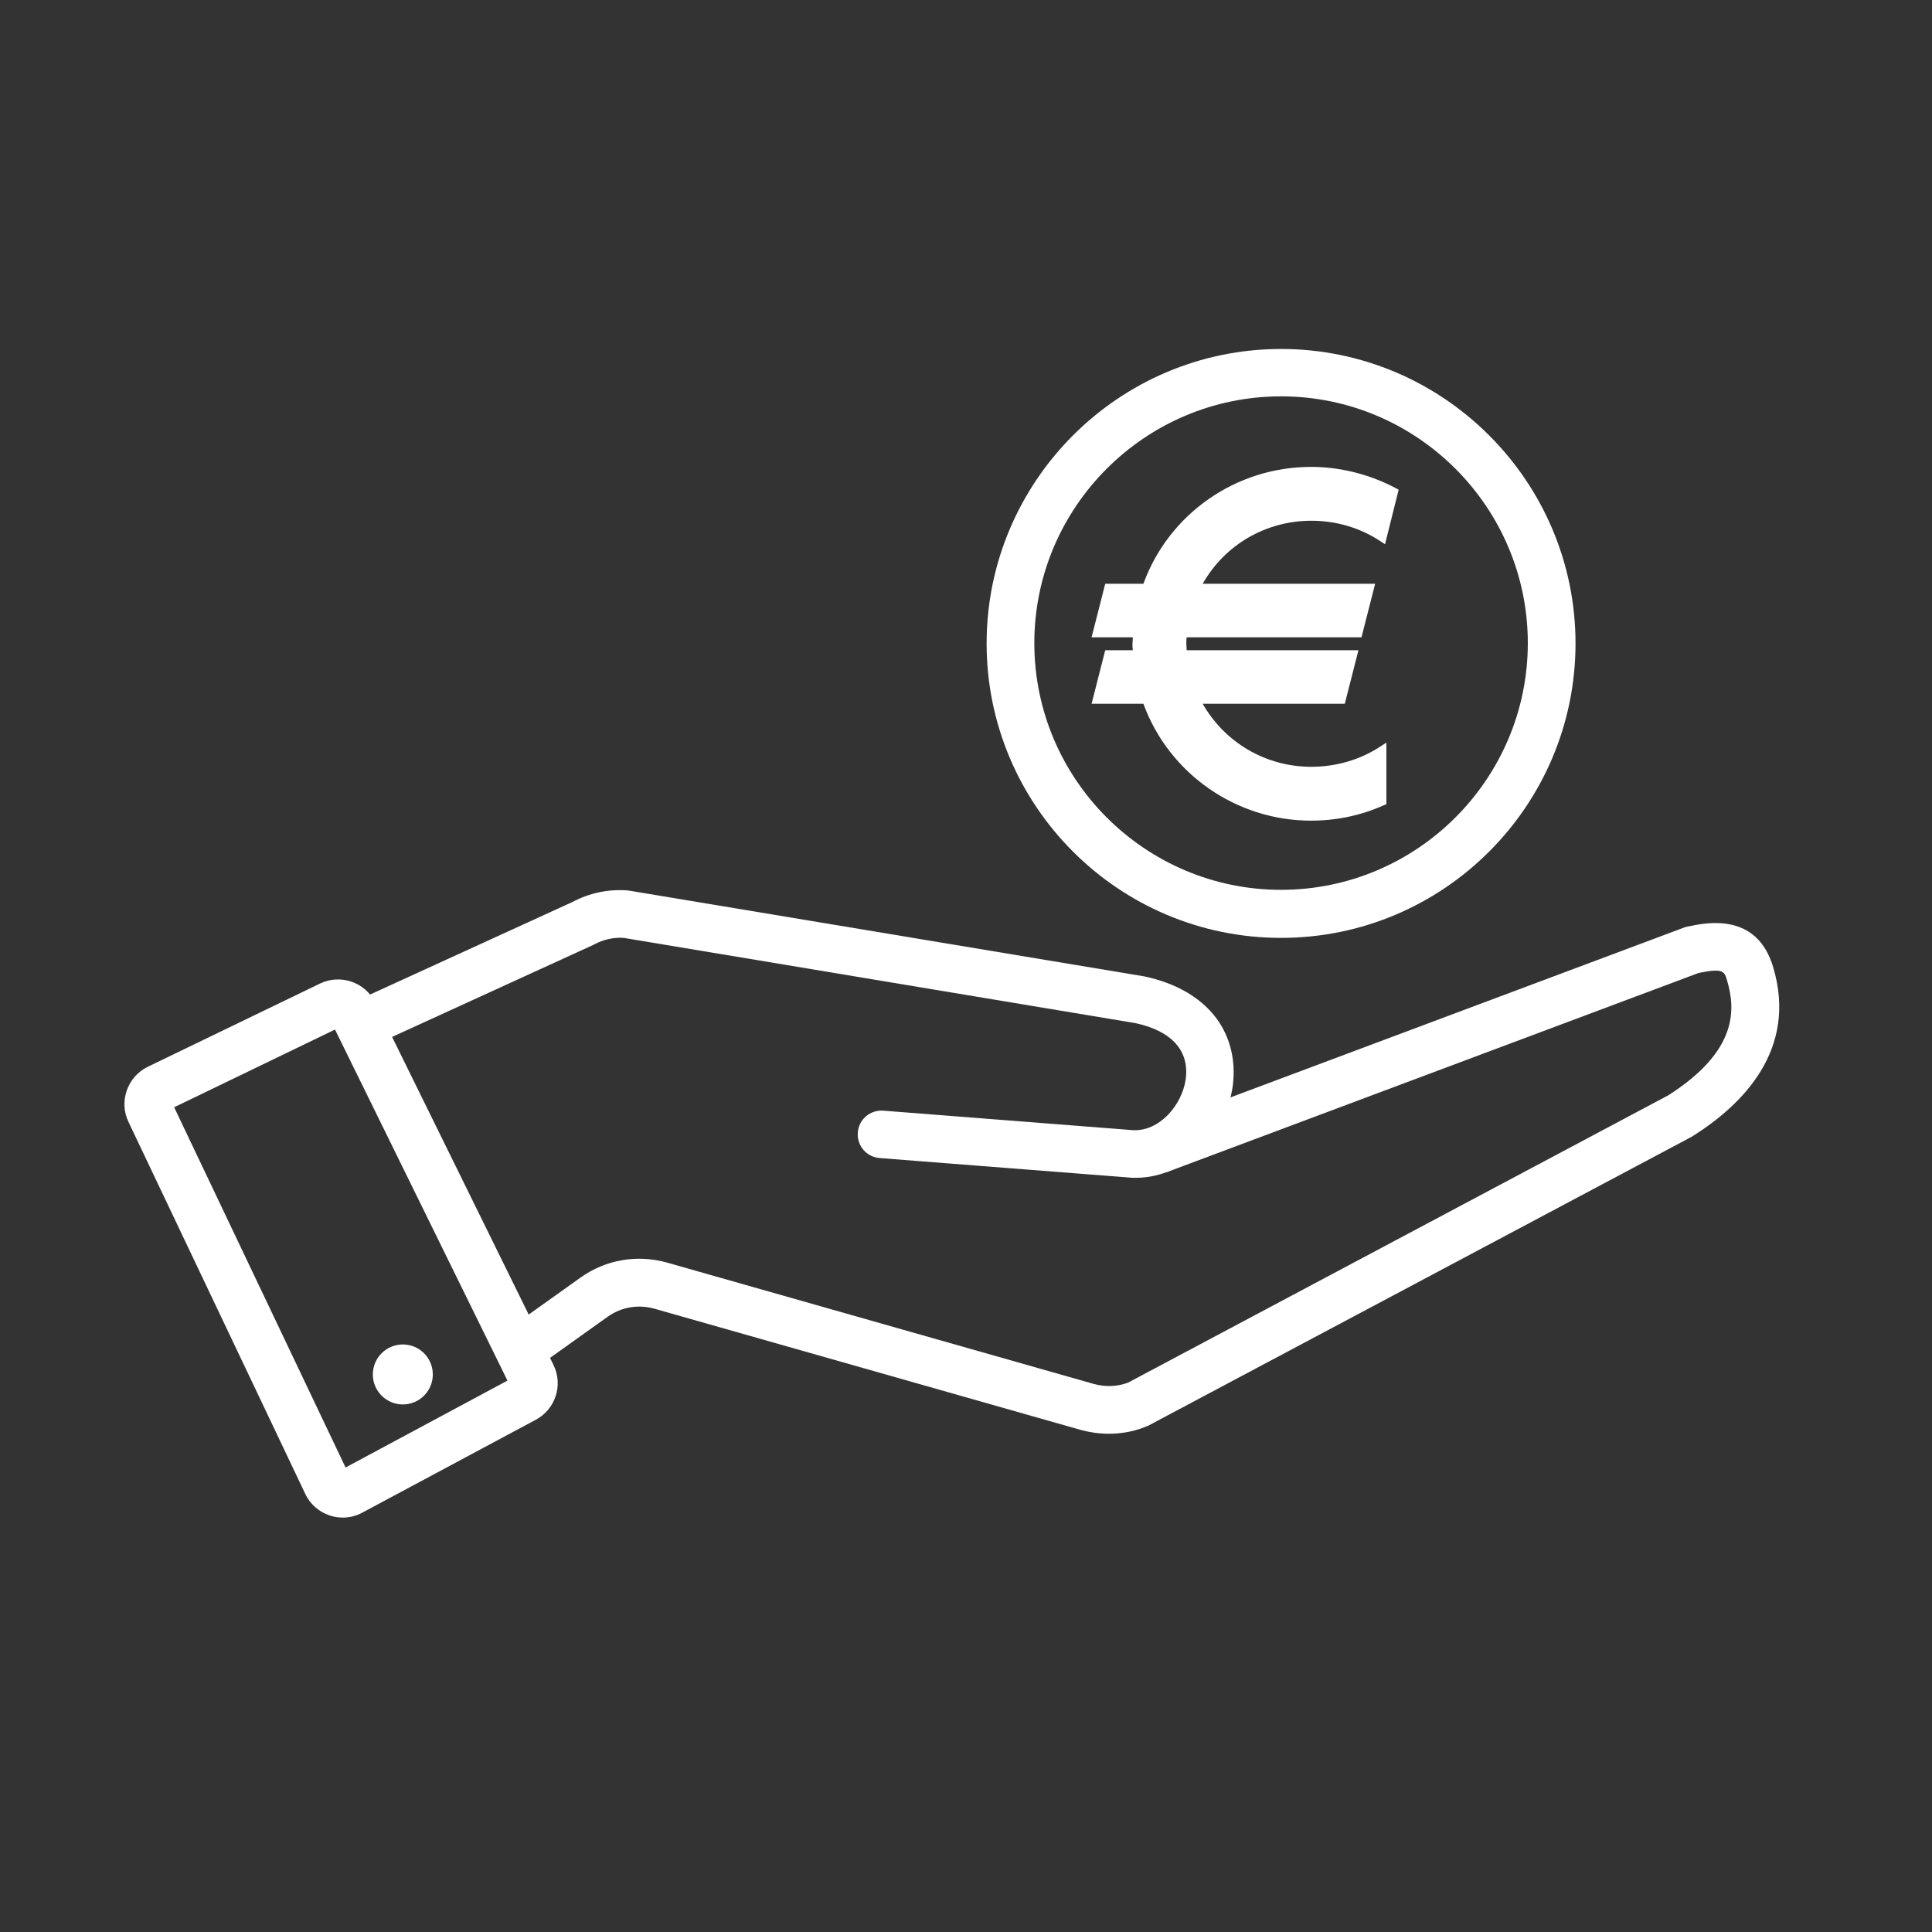
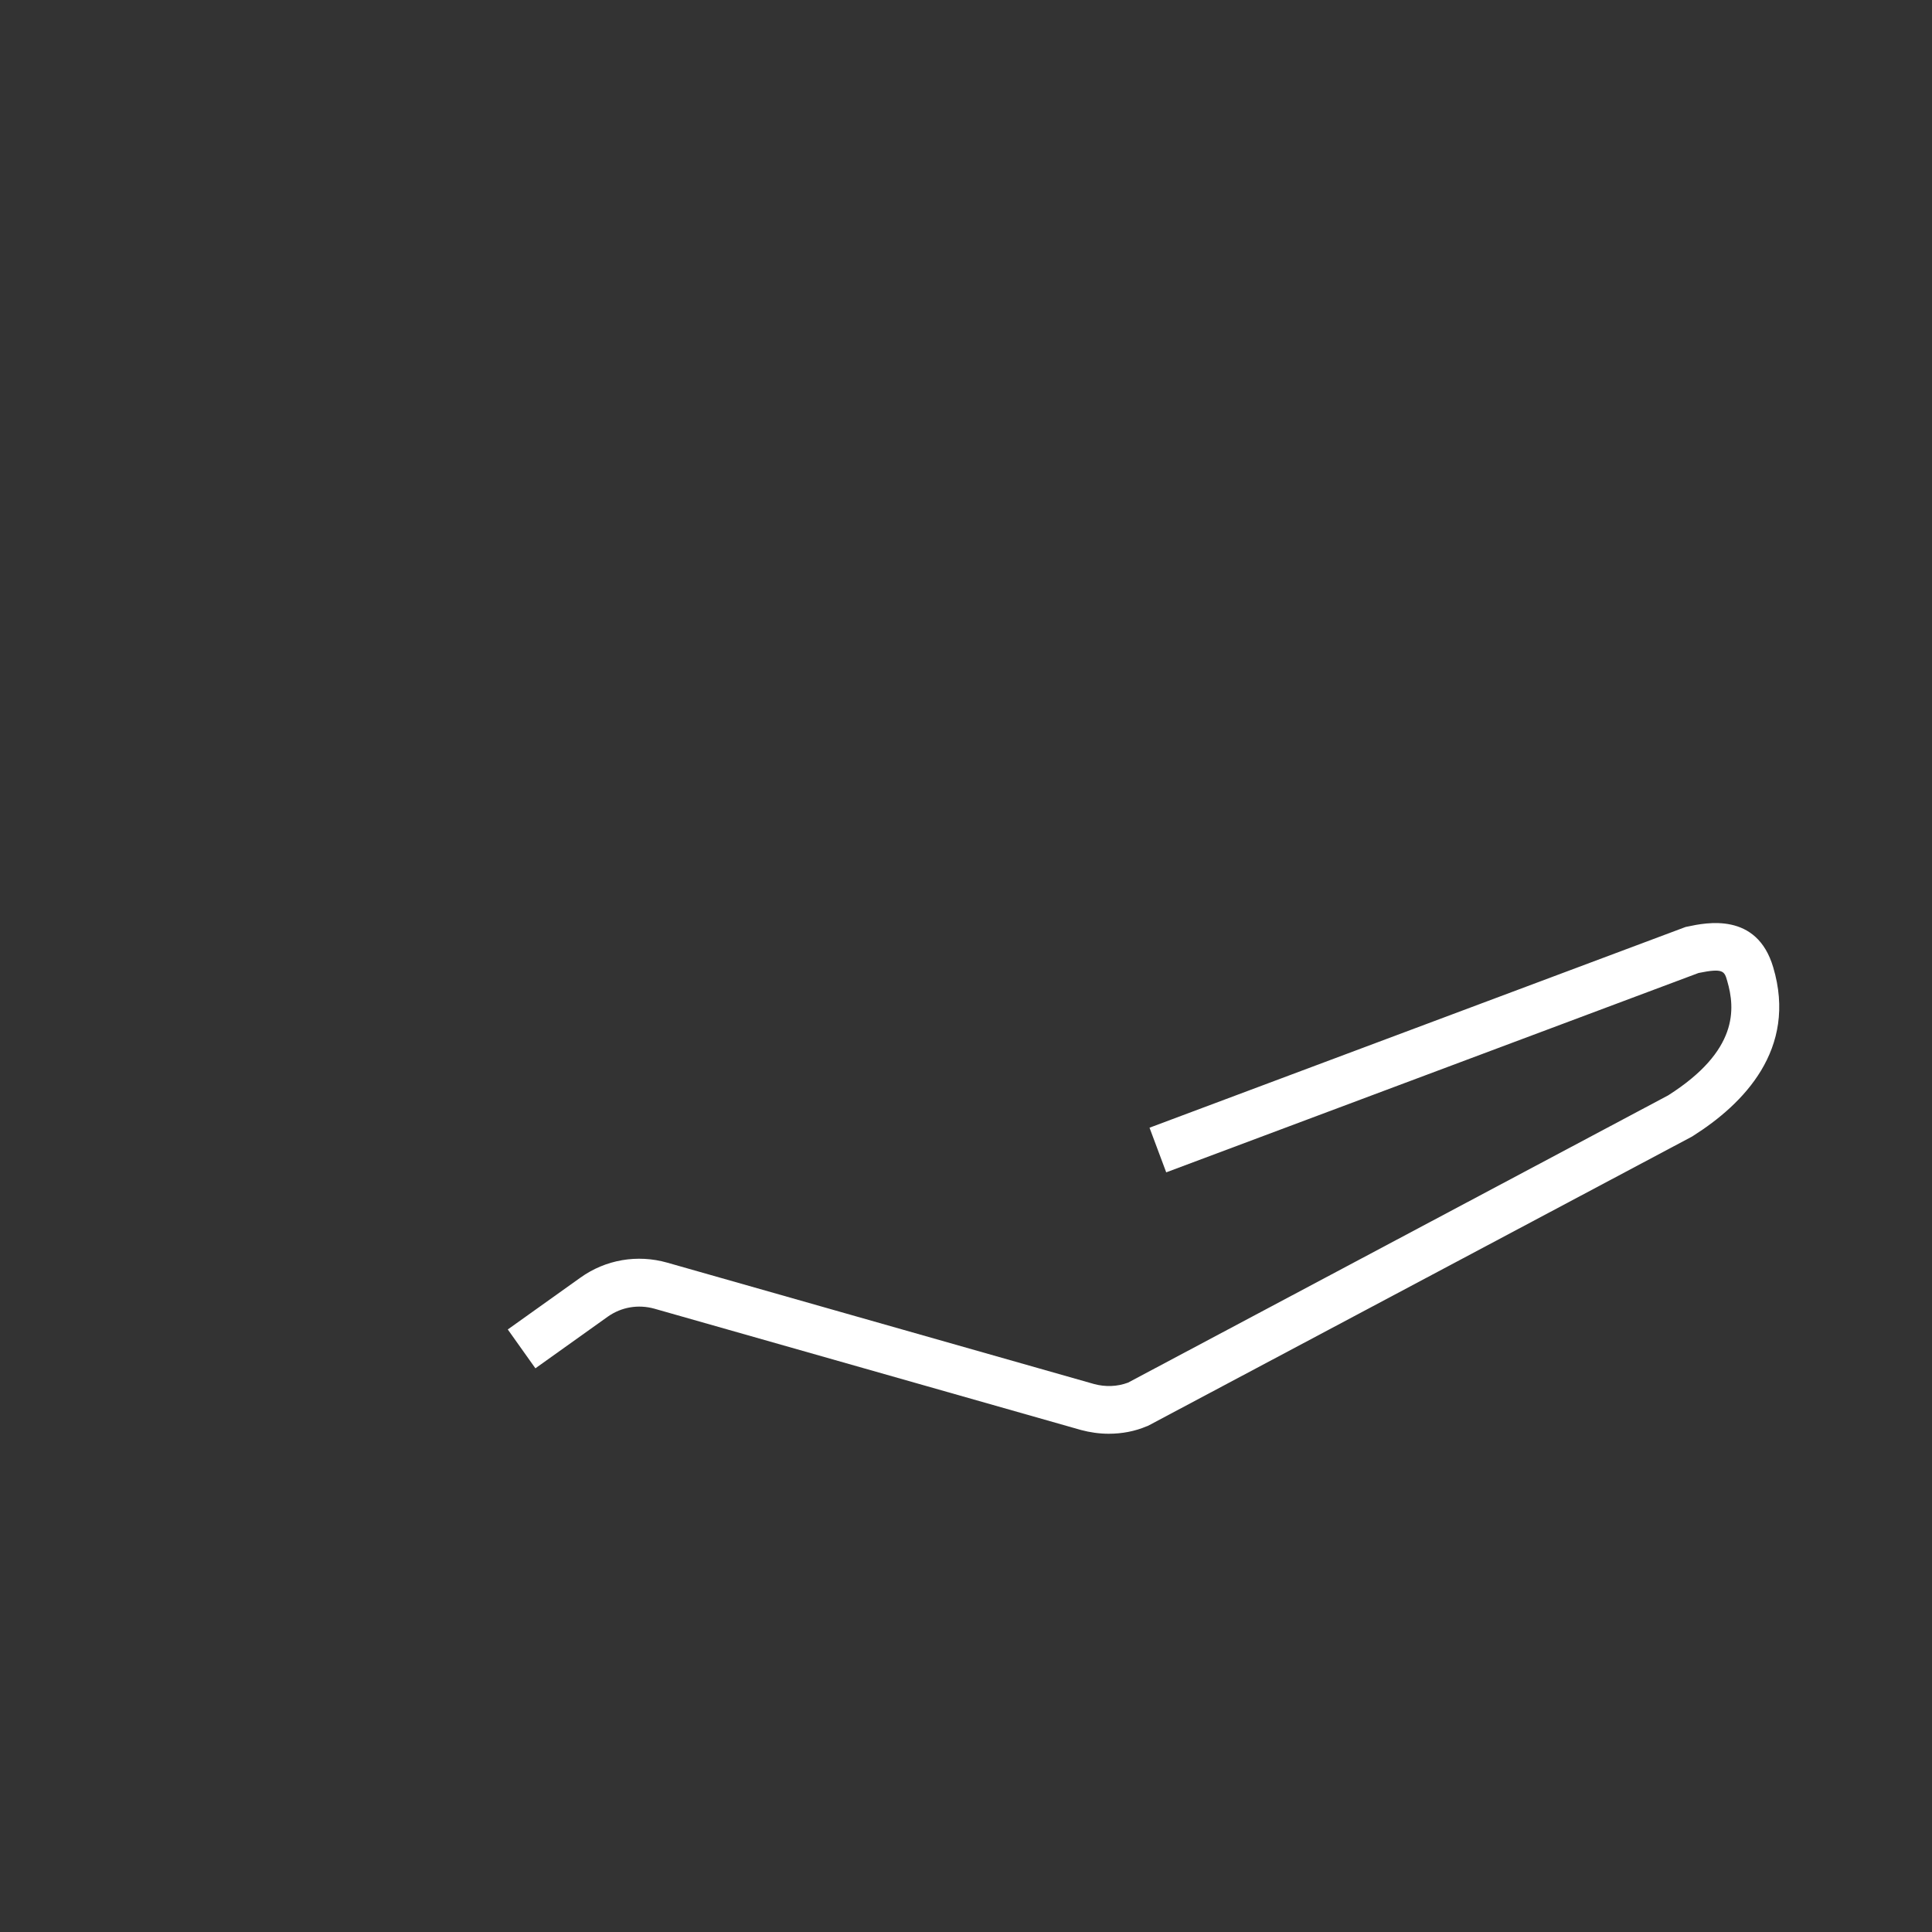
<svg xmlns="http://www.w3.org/2000/svg" id="a" viewBox="0 0 566.9 566.9">
  <rect x="0" y="0" width="566.9" height="566.9" fill="#333333" stroke="none" />
  <g>
    <g>
-       <path d="M384.8,225c-13.4,0-25.4-7.1-31.9-18.5h41.7l4-15.7h-50.4c0-.6-.1-1.3-.1-1.9s0-1.3,.1-1.9h51.3l4-15.7h-50.6c6.5-11.5,18.6-18.5,31.9-18.5,7.2,0,14.1,2,20.1,5.9l1.5,1,4-16-.9-.5c-7.6-4-16.2-6.2-24.8-6.2-22,0-41.7,13.7-49.2,34.3h-11.2l-4,15.7h12.1c0,.6-.1,1.3-.1,1.9,0,.7,0,1.3,.1,1.9h-8.1l-4,15.7h15.2c7.5,20.5,27.2,34.3,49.2,34.3,7.4,0,14.6-1.5,21.3-4.5l.8-.3v-18.1l-2,1.3c-5.9,3.8-12.9,5.8-20,5.8Z" fill="#fff" />
-       <path d="M375.9,275.2c-47.7,0-86.4-38.8-86.4-86.4s38.8-86.4,86.4-86.4,86.4,38.8,86.4,86.4-38.7,86.4-86.4,86.4Zm0-158.9c-39.9,0-72.4,32.5-72.4,72.4s32.5,72.4,72.4,72.4,72.4-32.5,72.4-72.4-32.5-72.4-72.4-72.4Z" fill="#fff" />
-     </g>
-     <path d="M333.2,345.6c-.7,0-1.4,0-2.1-.1l-73-5.7c-3.9-.3-6.7-3.7-6.4-7.5,.3-3.9,3.7-6.7,7.5-6.4l73,5.7c7.9,.6,14.6-7.3,15.7-14.8,1.2-8.4-4-14.3-14.8-16.6l-150.1-25c-3-.2-6,.5-8.6,1.9l-.4,.2-61,27.9c-3.5,1.6-7.7,.1-9.3-3.4-1.6-3.5-.1-7.7,3.4-9.3l60.8-27.8c5.1-2.7,10.7-3.9,16.5-3.4l.6,.1,150.8,25.1c9.4,2,16.7,6.3,21.2,12.4,4.1,5.6,5.7,12.6,4.7,19.9-1.9,13.3-13.2,26.8-28.5,26.8Z" fill="#fff" />
+       </g>
    <path d="M325.3,420.7c-2.7,0-5.5-.4-8.1-1.1l-125.2-35.6c-4.7-1.3-9.6-.5-13.6,2.3l-21.3,15.2-8.1-11.4,21.3-15.2c7.4-5.3,16.7-6.9,25.5-4.4l125.2,35.6c3.3,.9,6.8,.8,10-.4l158.5-84.3c20.6-13.1,19.7-25.4,17.3-33.6-.8-2.8-1.1-3.8-8.4-2.3l-156.2,58.5-4.9-13.1,157.3-58.9,.5-.1c5.6-1.2,20.4-4.3,25.2,11.9,7.2,24.1-8.8,40.2-23.5,49.5l-.5,.3-159.5,84.8-.3,.1c-3.5,1.5-7.3,2.2-11.2,2.2Z" fill="#fff" />
-     <path d="M100.6,445.3c-1.3,0-2.6-.2-3.8-.6-3.1-1-5.8-3.3-7.2-6.3l-51.9-109.2c-2.9-6-.3-13.3,5.7-16.2l50.5-24.4c6-2.9,13.3-.4,16.2,5.6l52.3,106.3c2.9,5.9,.6,13-5.2,16.1l-50.8,27.2c-1.8,1-3.8,1.5-5.8,1.5Zm-49.5-120.4l50.3,105.7,47.5-25.5-50.6-103-47.2,22.8Z" fill="#fff" />
  </g>
-   <circle cx="118.2" cy="403.3" r="8.8" fill="#fff" />
</svg>